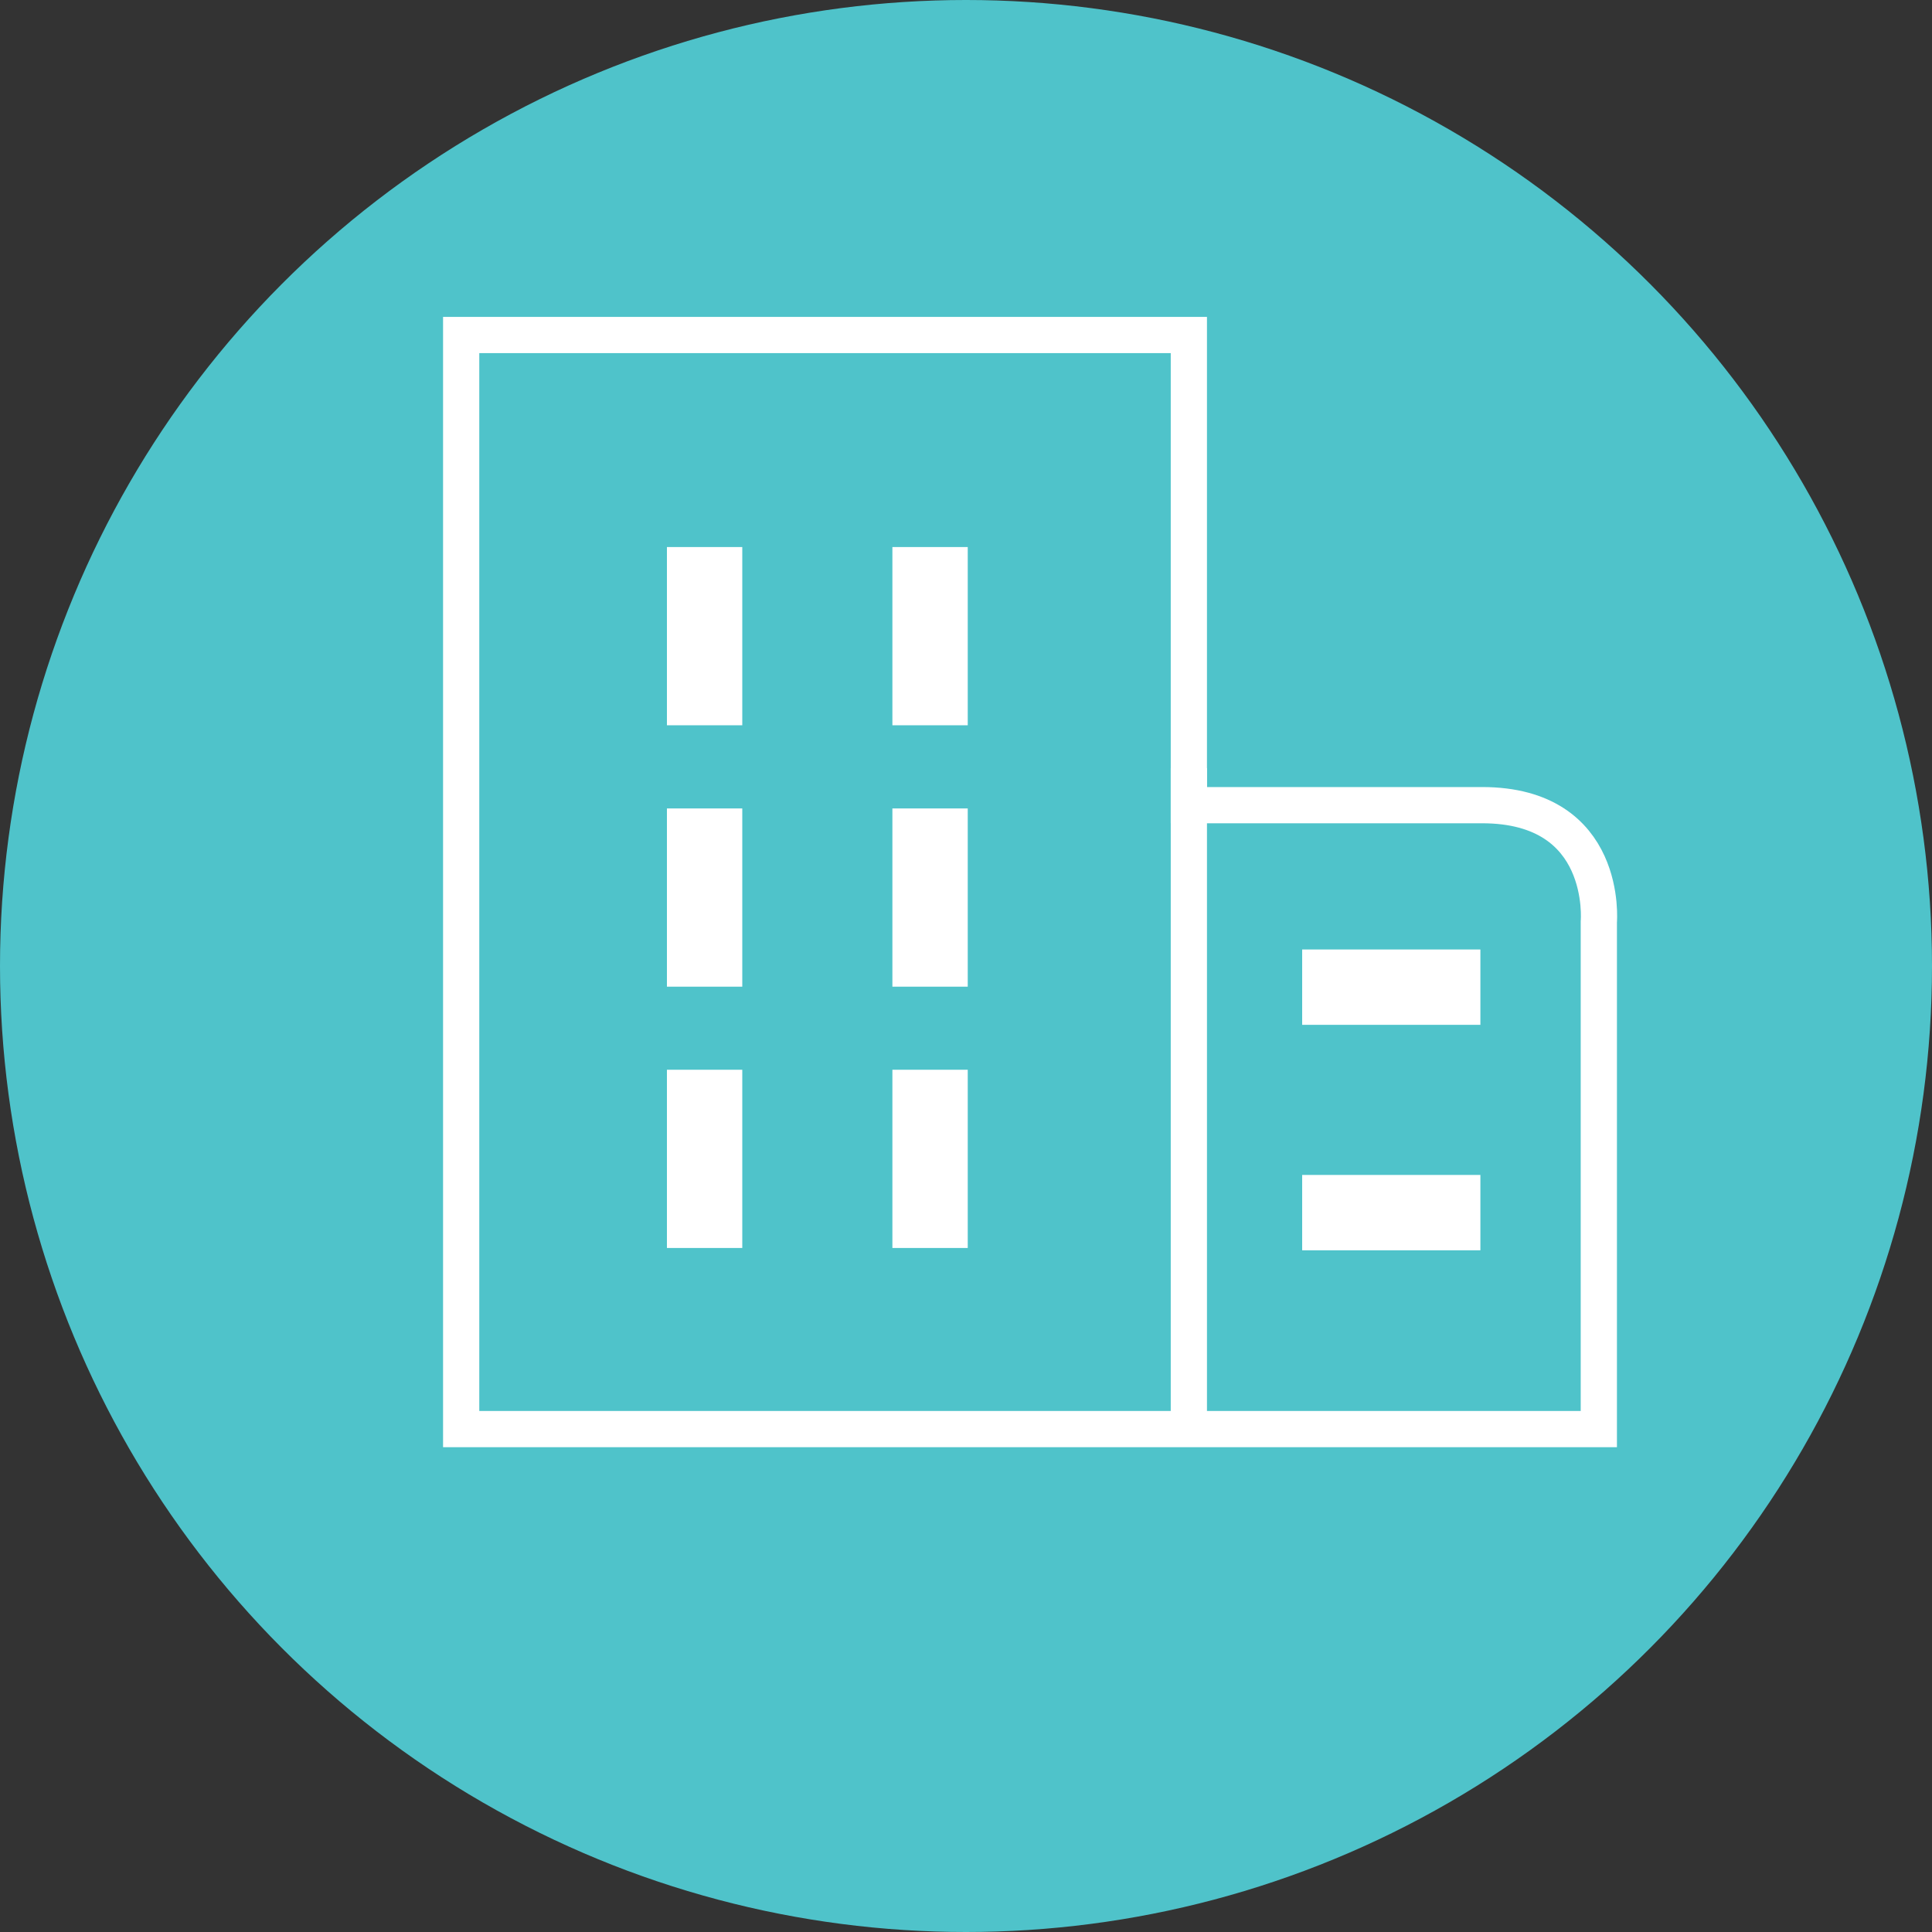
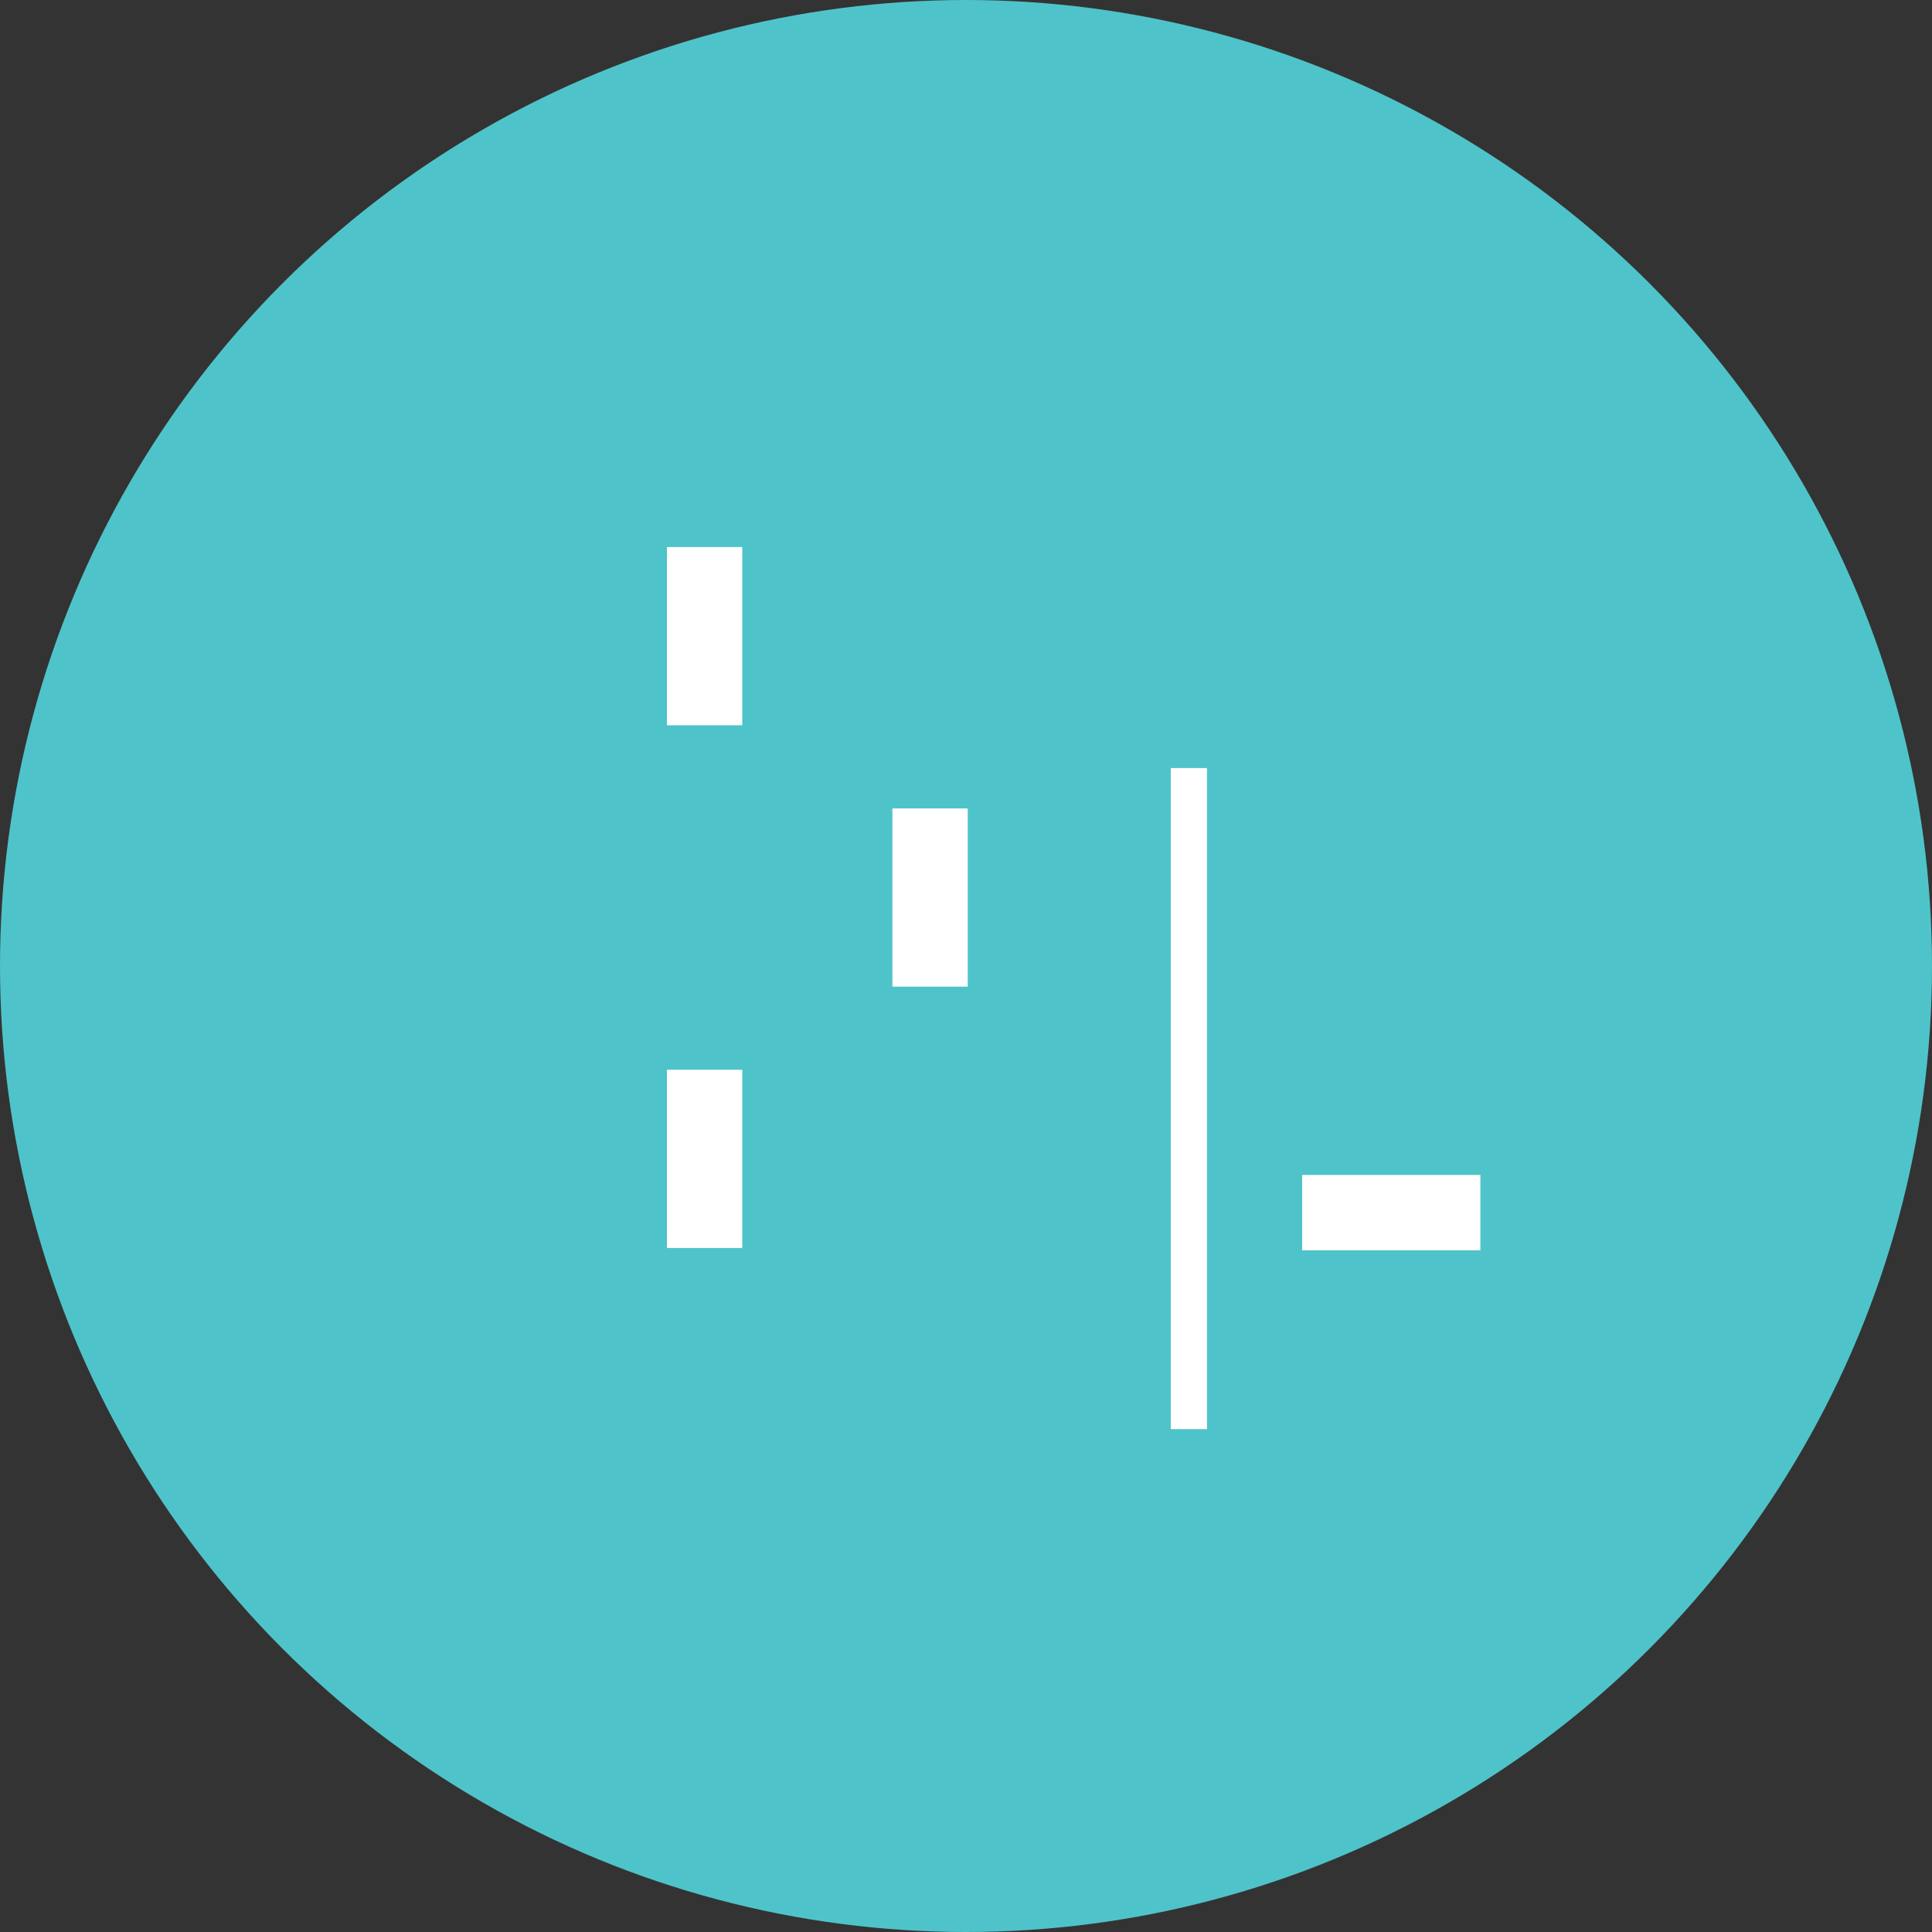
<svg xmlns="http://www.w3.org/2000/svg" id="Layer_2" data-name="Layer 2" viewBox="0 0 200 200">
  <rect x="0" y="0" width="200" height="200" fill="#333333" stroke="none" />
  <defs>
    <style>
      .cls-1 {
        fill: #fff;
      }

      .cls-2 {
        fill: none;
        stroke: #fff;
        stroke-miterlimit: 10;
        stroke-width: 3.75px;
      }

      .cls-3 {
        fill: #4fc3ca;
      }
    </style>
  </defs>
  <g id="Home">
    <g>
      <circle class="cls-3" cx="100" cy="100" r="100" />
      <g>
-         <path class="cls-2" d="M47.74,34.68v113.26h117.77v-52.51s1.06-12.08-12.08-12.08h-30.36V34.68H47.74Z" />
        <rect class="cls-1" x="69.04" y="56.63" width="7.8" height="18.45" />
-         <rect class="cls-1" x="92.38" y="56.63" width="7.8" height="18.45" />
-         <rect class="cls-1" x="69.04" y="83.69" width="7.8" height="18.45" />
        <rect class="cls-1" x="92.38" y="83.69" width="7.8" height="18.45" />
        <rect class="cls-1" x="69.04" y="110.74" width="7.8" height="18.45" />
-         <rect class="cls-1" x="92.38" y="110.74" width="7.8" height="18.45" />
        <rect class="cls-1" x="140.13" y="116.31" width="7.8" height="18.45" transform="translate(18.49 269.56) rotate(-90)" />
-         <rect class="cls-1" x="140.13" y="92.97" width="7.8" height="18.45" transform="translate(41.83 246.22) rotate(-90)" />
        <line class="cls-2" x1="123.07" y1="79.51" x2="123.07" y2="147.94" />
      </g>
    </g>
  </g>
</svg>